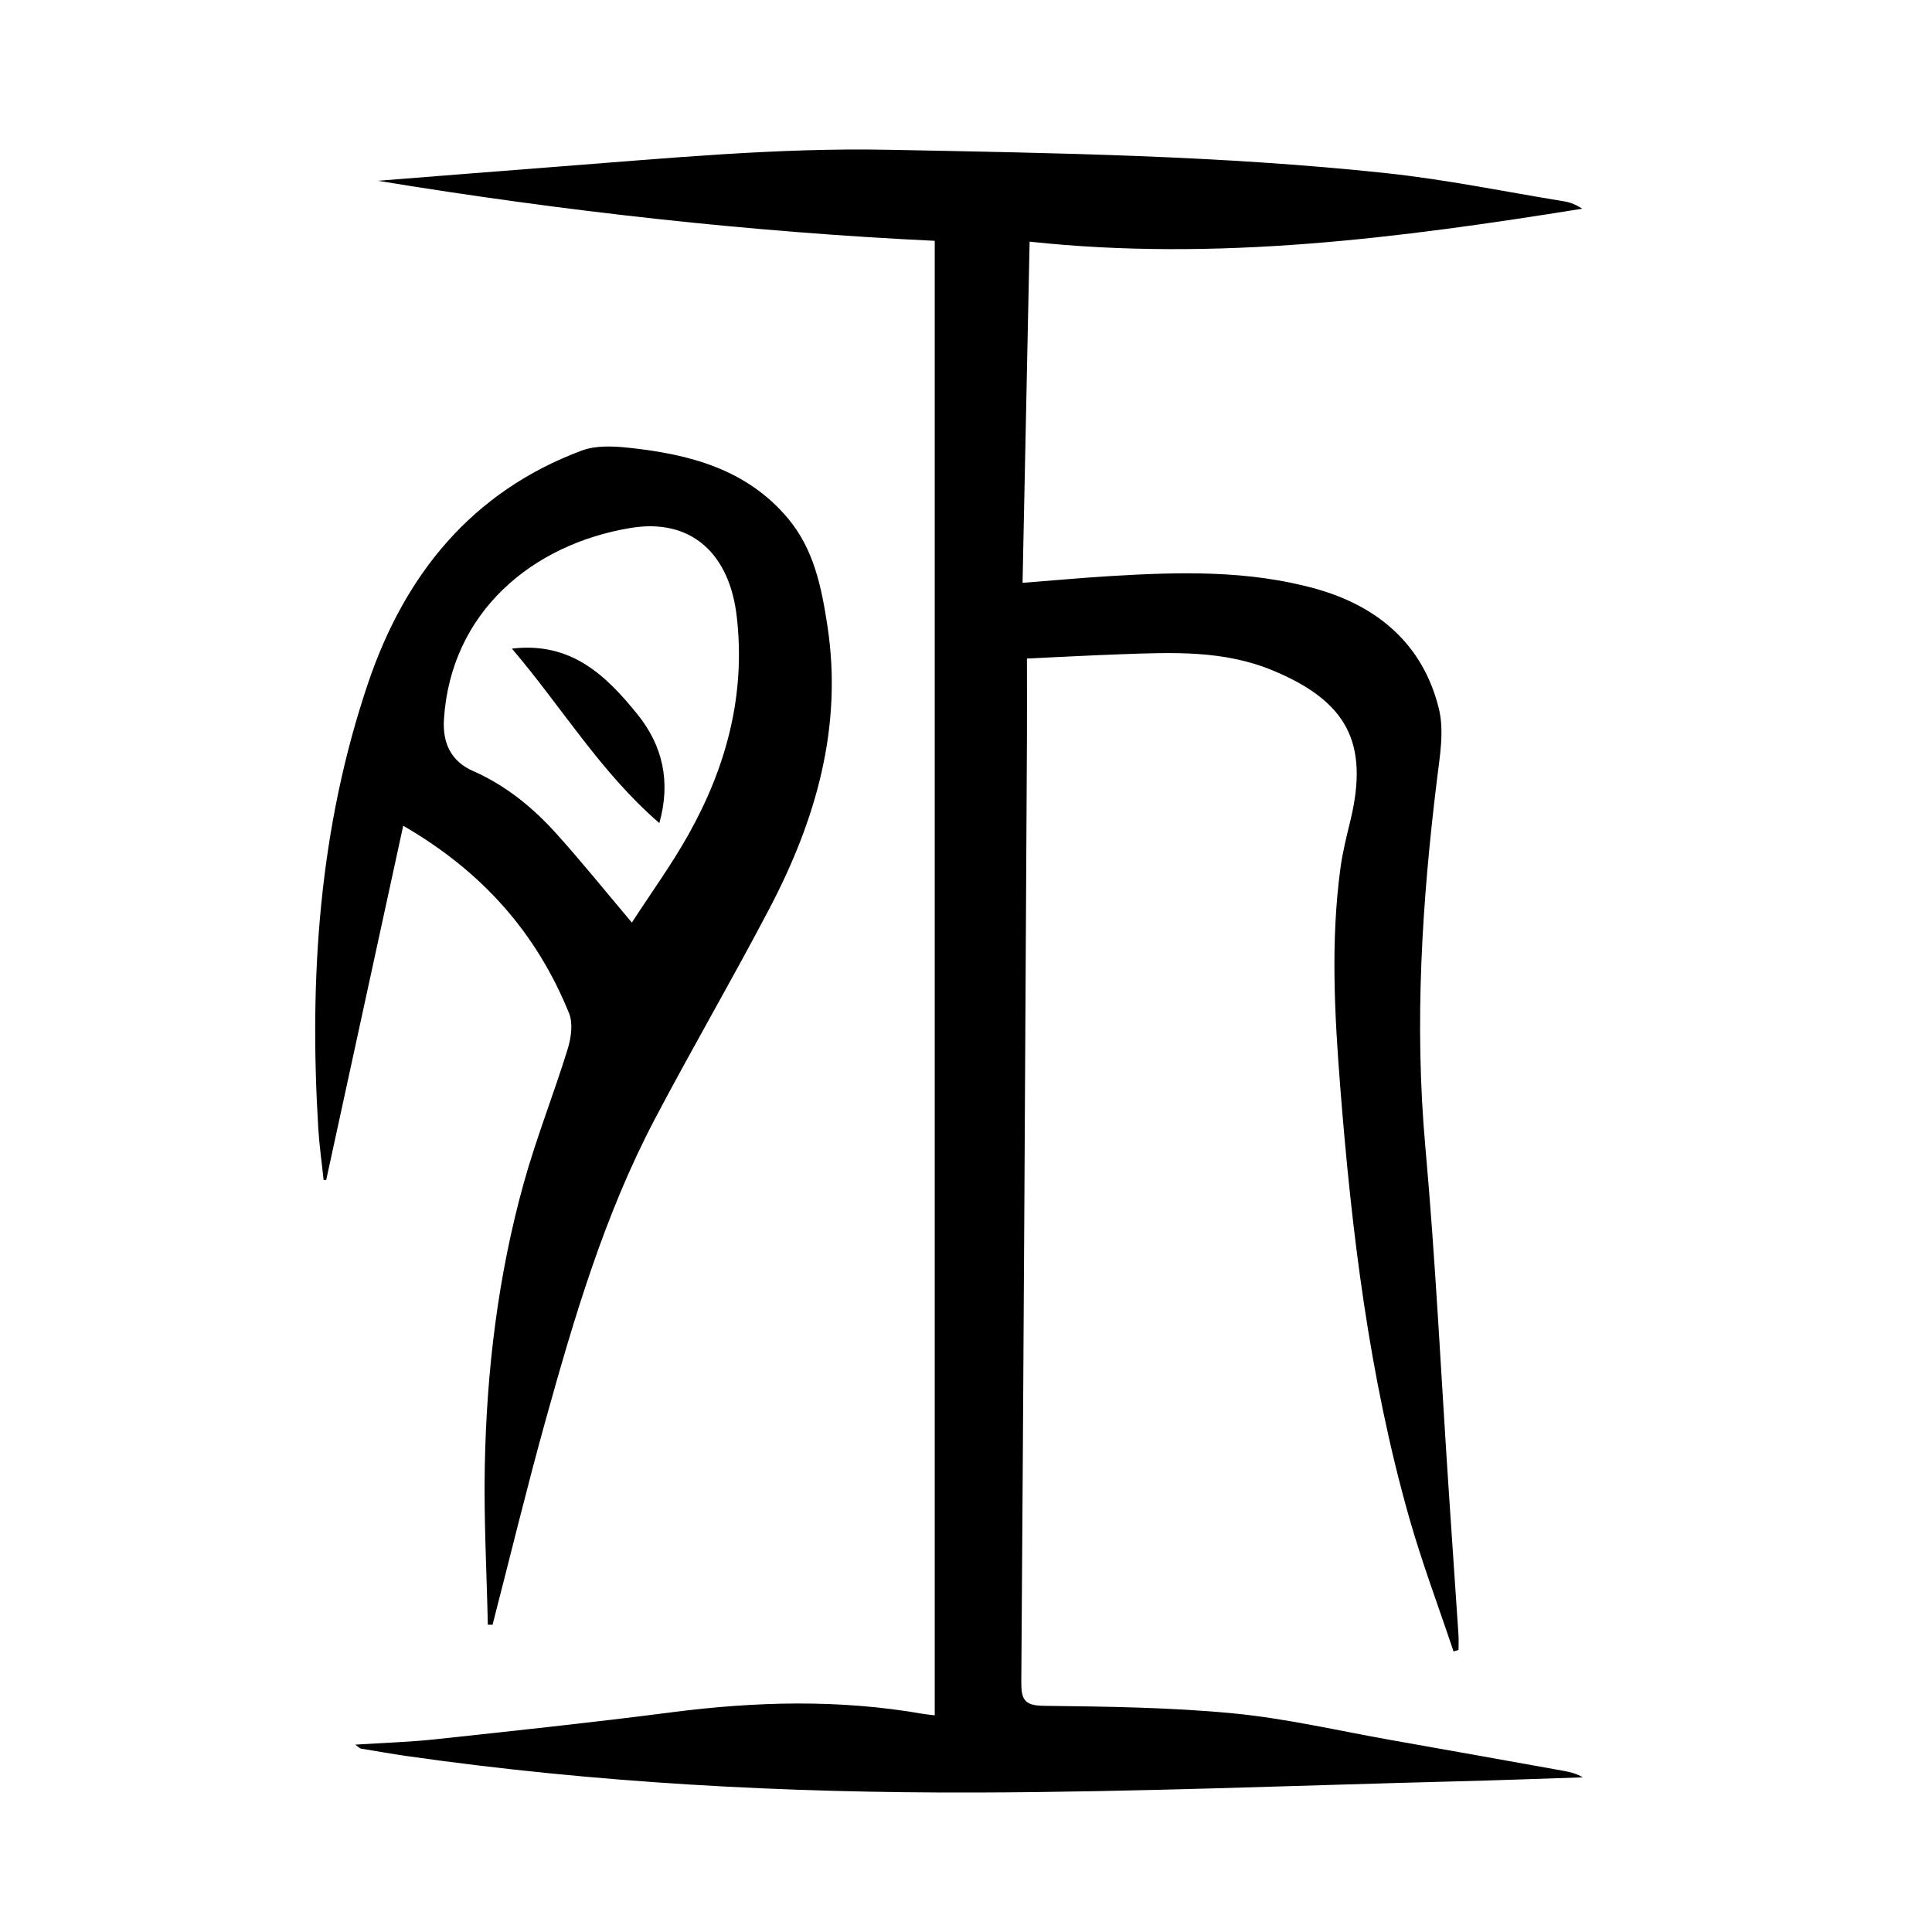
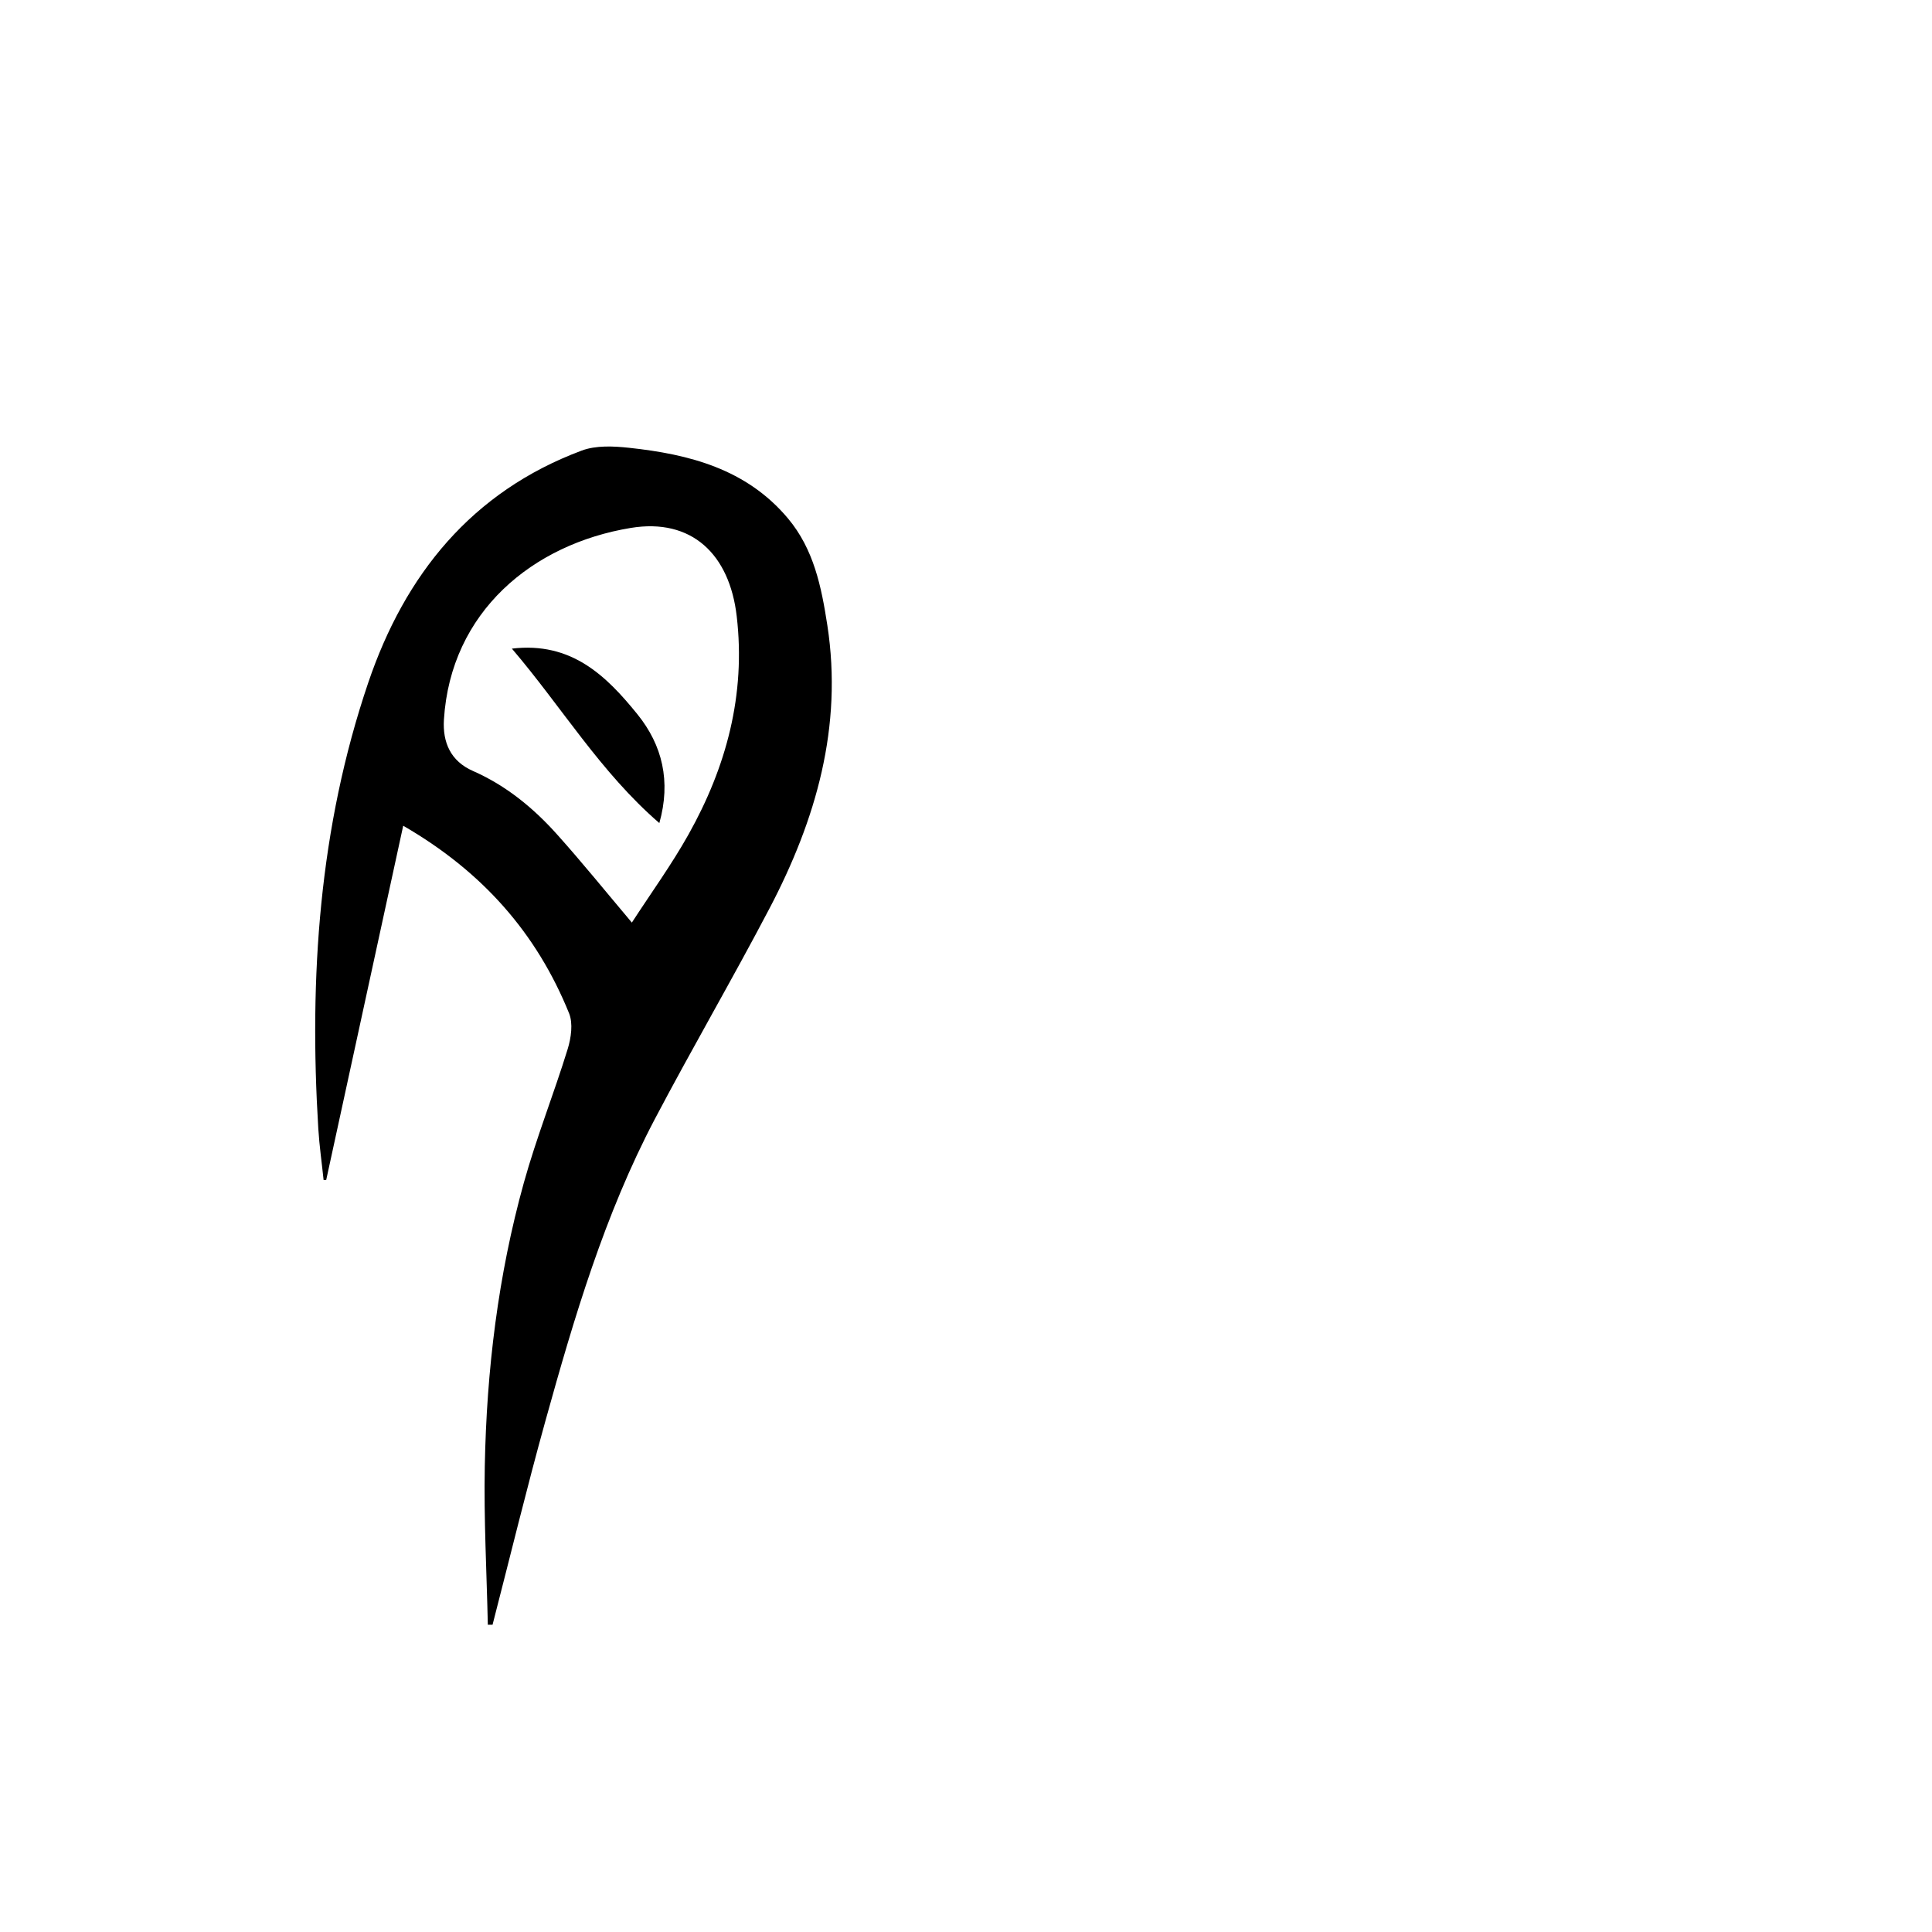
<svg xmlns="http://www.w3.org/2000/svg" version="1.1" id="zdic.net" x="0px" y="0px" viewBox="0 0 400 400" style="enable-background:new 0 0 400 400;" xml:space="preserve">
  <g>
-     <path d="M73.56,361.21c5.85-0.38,11.14-0.53,16.39-1.09c16.35-1.76,32.72-3.49,49.03-5.6c17.42-2.25,34.77-2.73,52.13,0.32   c0.48,0.09,0.98,0.12,2.42,0.3c0-101.68,0-203.18,0-305.28c-38.12-1.82-76.79-6.12-115.28-12.43c12.33-0.97,24.66-1.97,36.99-2.91   c22.87-1.74,45.7-3.96,68.7-3.51c34.41,0.67,68.83,1.18,103.07,4.84c12.36,1.32,24.6,3.84,36.89,5.85c1.27,0.21,2.49,0.73,3.7,1.51   c-37.83,6.07-75.67,11-114.43,6.82c-0.49,23.46-0.97,46.85-1.46,70.64c6.21-0.48,12.12-1.03,18.04-1.39   c14.35-0.88,28.73-1.28,42.73,2.64c12.85,3.6,22.18,11.56,25.43,24.83c1.13,4.63,0.18,9.9-0.42,14.8   c-3.08,25.18-4.68,50.34-2.4,75.74c2.14,23.85,3.28,47.79,4.88,71.68c0.65,9.83,1.34,19.66,1.99,29.49   c0.07,1.05,0.01,2.1,0.01,3.15c-0.34,0.1-0.68,0.2-1.03,0.3c-3.1-9.27-6.56-18.43-9.22-27.82c-8.26-29.16-11.89-59.1-14.25-89.21   c-1.18-15.06-1.98-30.13,0.06-45.19c0.45-3.32,1.28-6.6,2.07-9.86c3.86-16.04-0.73-24.6-15.96-30.97   c-10.3-4.31-20.96-3.78-31.67-3.4c-6.21,0.22-12.41,0.56-19.35,0.88c0,5.59,0.03,11.03,0,16.47c-0.36,65.13-0.7,130.26-1.17,195.39   c-0.03,3.56,0.56,4.92,4.6,4.97c13.08,0.16,26.21,0.31,39.22,1.56c11.01,1.05,21.87,3.61,32.79,5.54c11.9,2.1,23.8,4.23,35.69,6.37   c1.33,0.24,2.65,0.56,3.95,1.34c-8.71,0.28-17.41,0.61-26.12,0.83c-33.15,0.84-66.3,2.22-99.46,2.31   c-39.41,0.12-78.76-1.96-117.84-7.54c-3.21-0.46-6.4-1.03-9.6-1.56C74.5,361.98,74.34,361.77,73.56,361.21z" />
    <path d="M101,336.39c-0.24-10.93-0.84-21.88-0.63-32.8c0.37-19.87,2.75-39.55,8.09-58.73c2.6-9.34,6.21-18.39,9.07-27.66   c0.71-2.31,1.14-5.31,0.29-7.41c-6.72-16.59-17.93-29.34-34.34-38.83c-5.41,24.89-10.68,49.11-15.94,73.33   c-0.18,0.01-0.36,0.02-0.54,0.03c-0.37-3.55-0.88-7.09-1.1-10.65c-1.92-31.37,0.17-62.35,10.33-92.3   c7.59-22.39,21.41-39.56,44.2-48.08c2.94-1.1,6.57-0.93,9.8-0.58c12.48,1.34,24.31,4.38,32.9,14.61c5.37,6.4,6.93,14.17,8.16,22.12   c3.24,21.04-2.36,40.31-11.98,58.65c-7.69,14.66-16.04,28.98-23.75,43.63c-10.38,19.74-16.68,41.03-22.62,62.4   c-3.9,14.02-7.32,28.17-10.96,42.26C101.64,336.37,101.32,336.38,101,336.39z M130.82,191.01c3.98-6.14,8.22-11.98,11.72-18.23   c7.85-14,11.88-28.96,9.99-45.19c-1.49-12.87-9.34-20.36-21.93-18.29c-20.3,3.34-37.29,17.34-38.69,39.69   c-0.29,4.71,1.38,8.6,6.01,10.63c6.87,3.02,12.54,7.68,17.47,13.2C120.54,178.57,125.39,184.57,130.82,191.01z" />
    <path d="M105.98,134.29c12.31-1.47,19.53,5.61,25.98,13.58c5.19,6.42,6.98,13.89,4.55,22.54   C124.31,159.87,116.27,146.33,105.98,134.29z" />
  </g>
</svg>